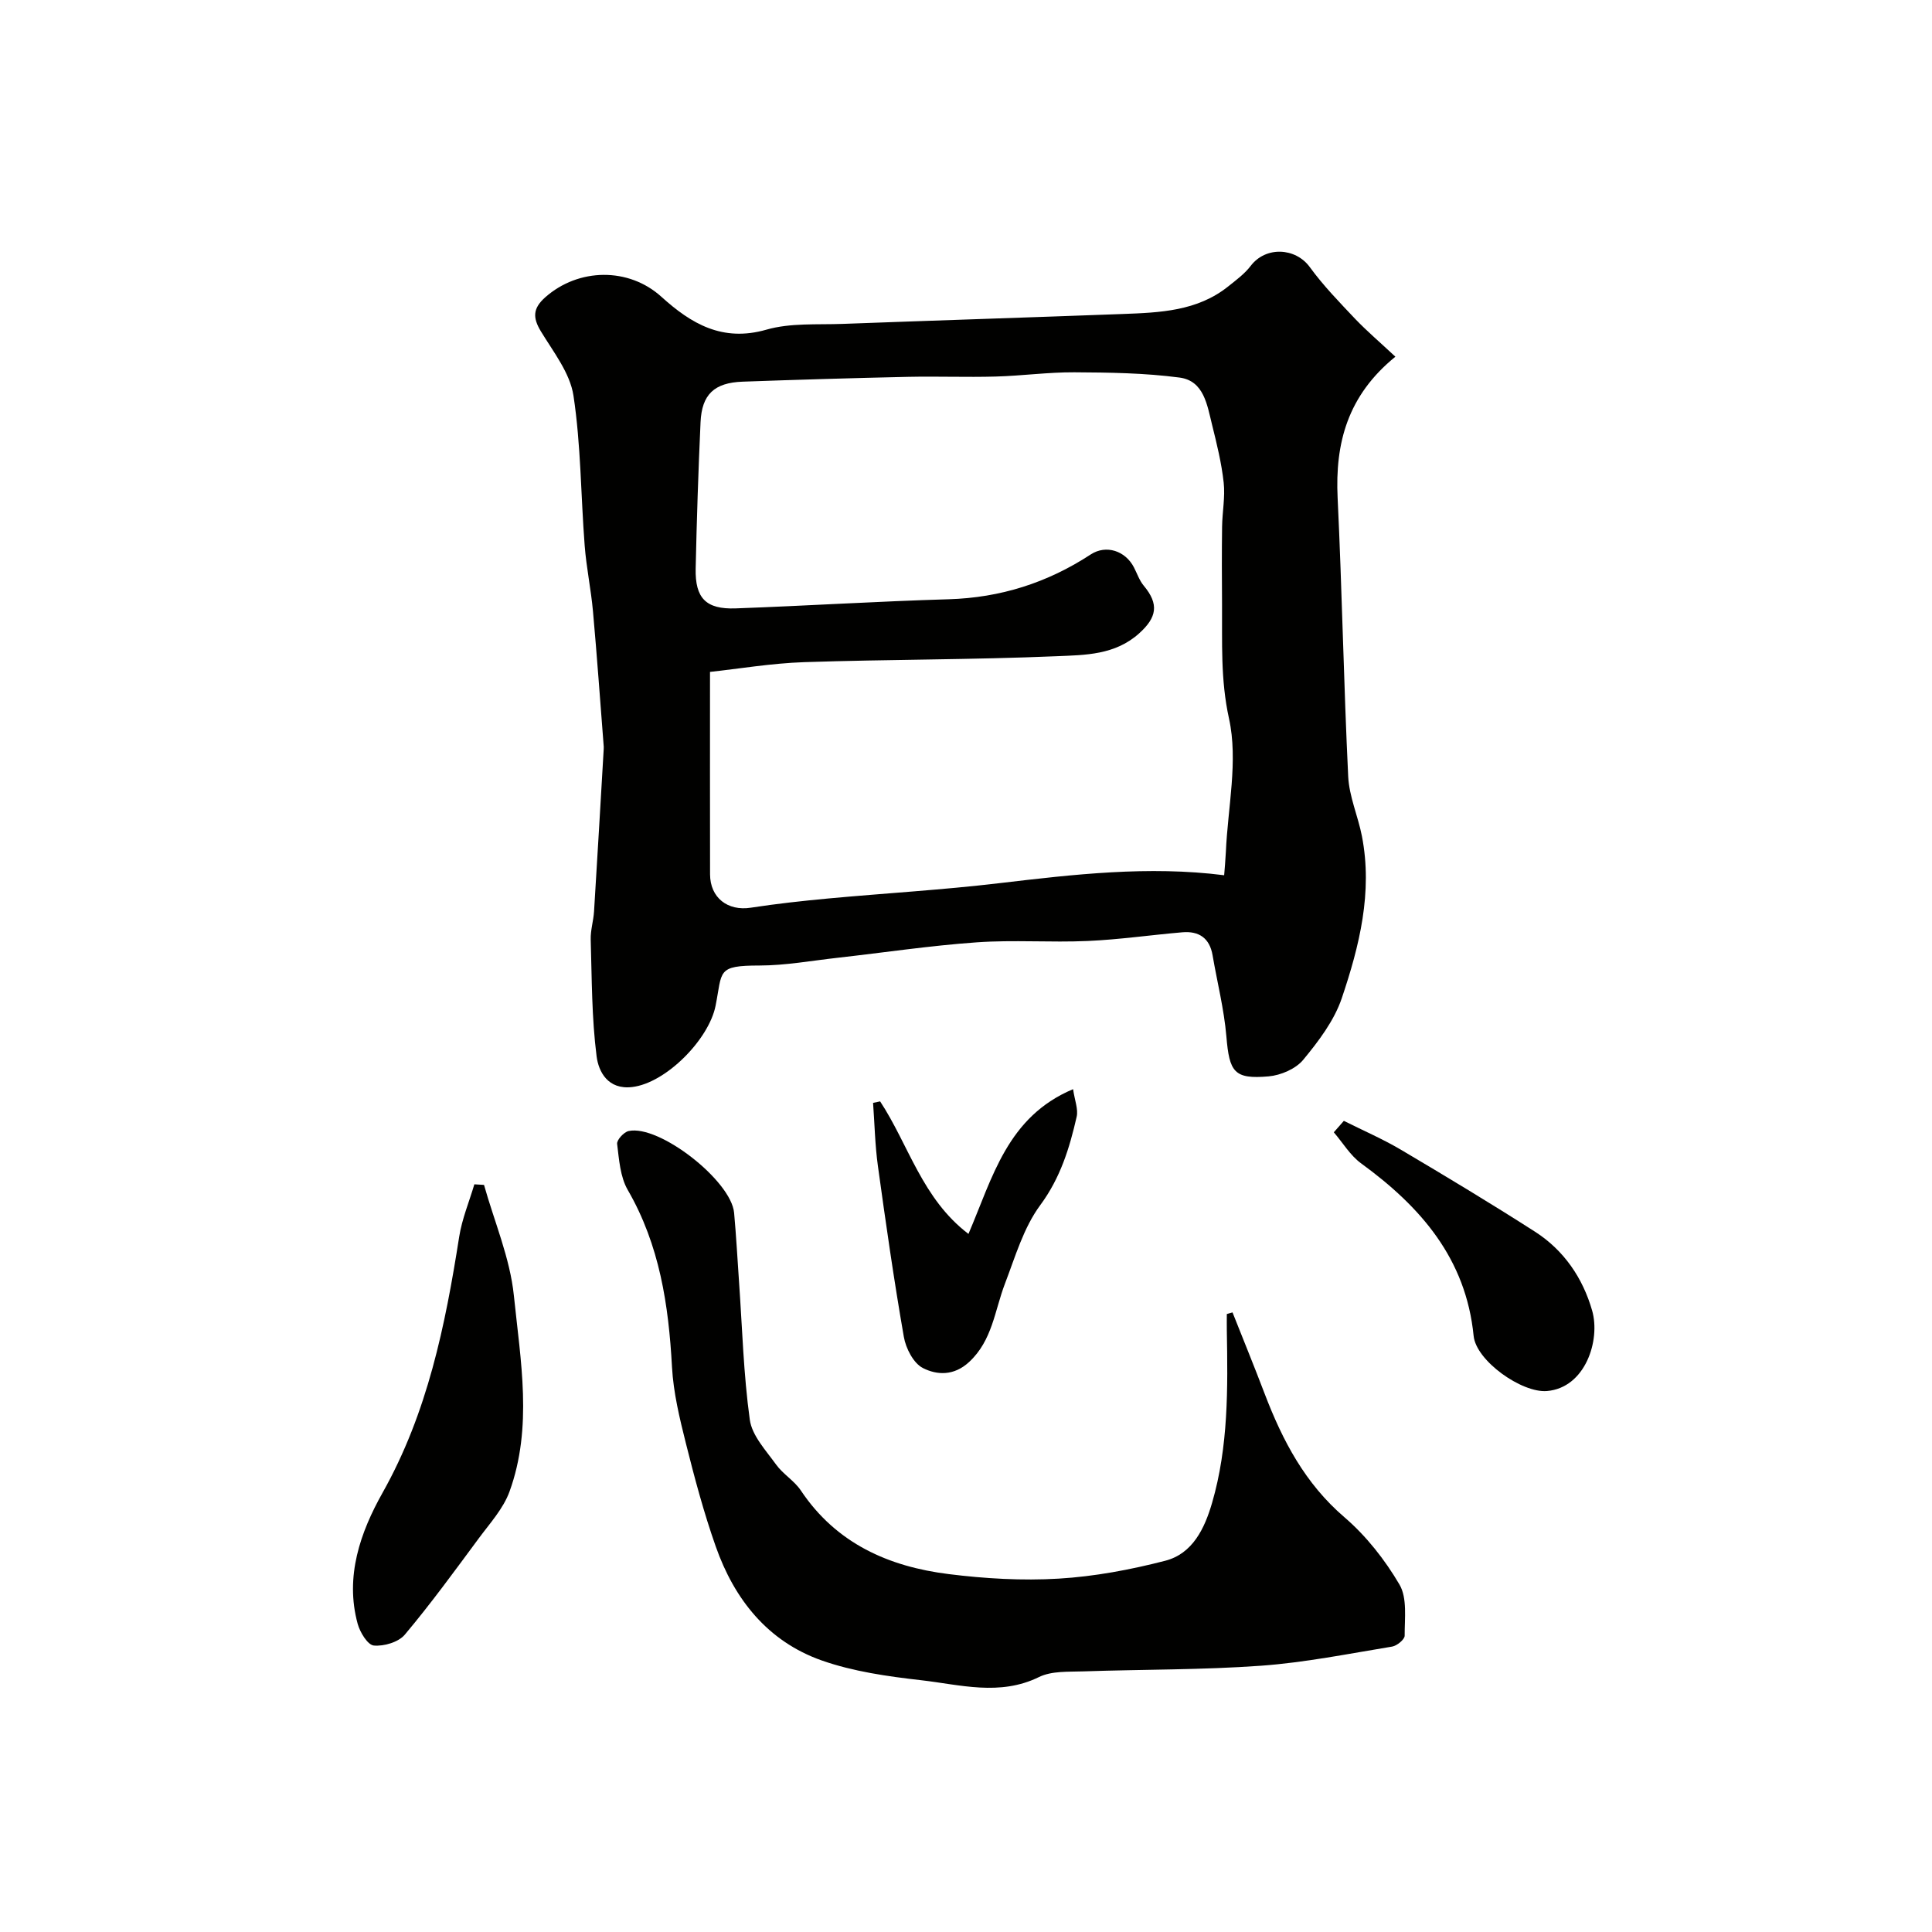
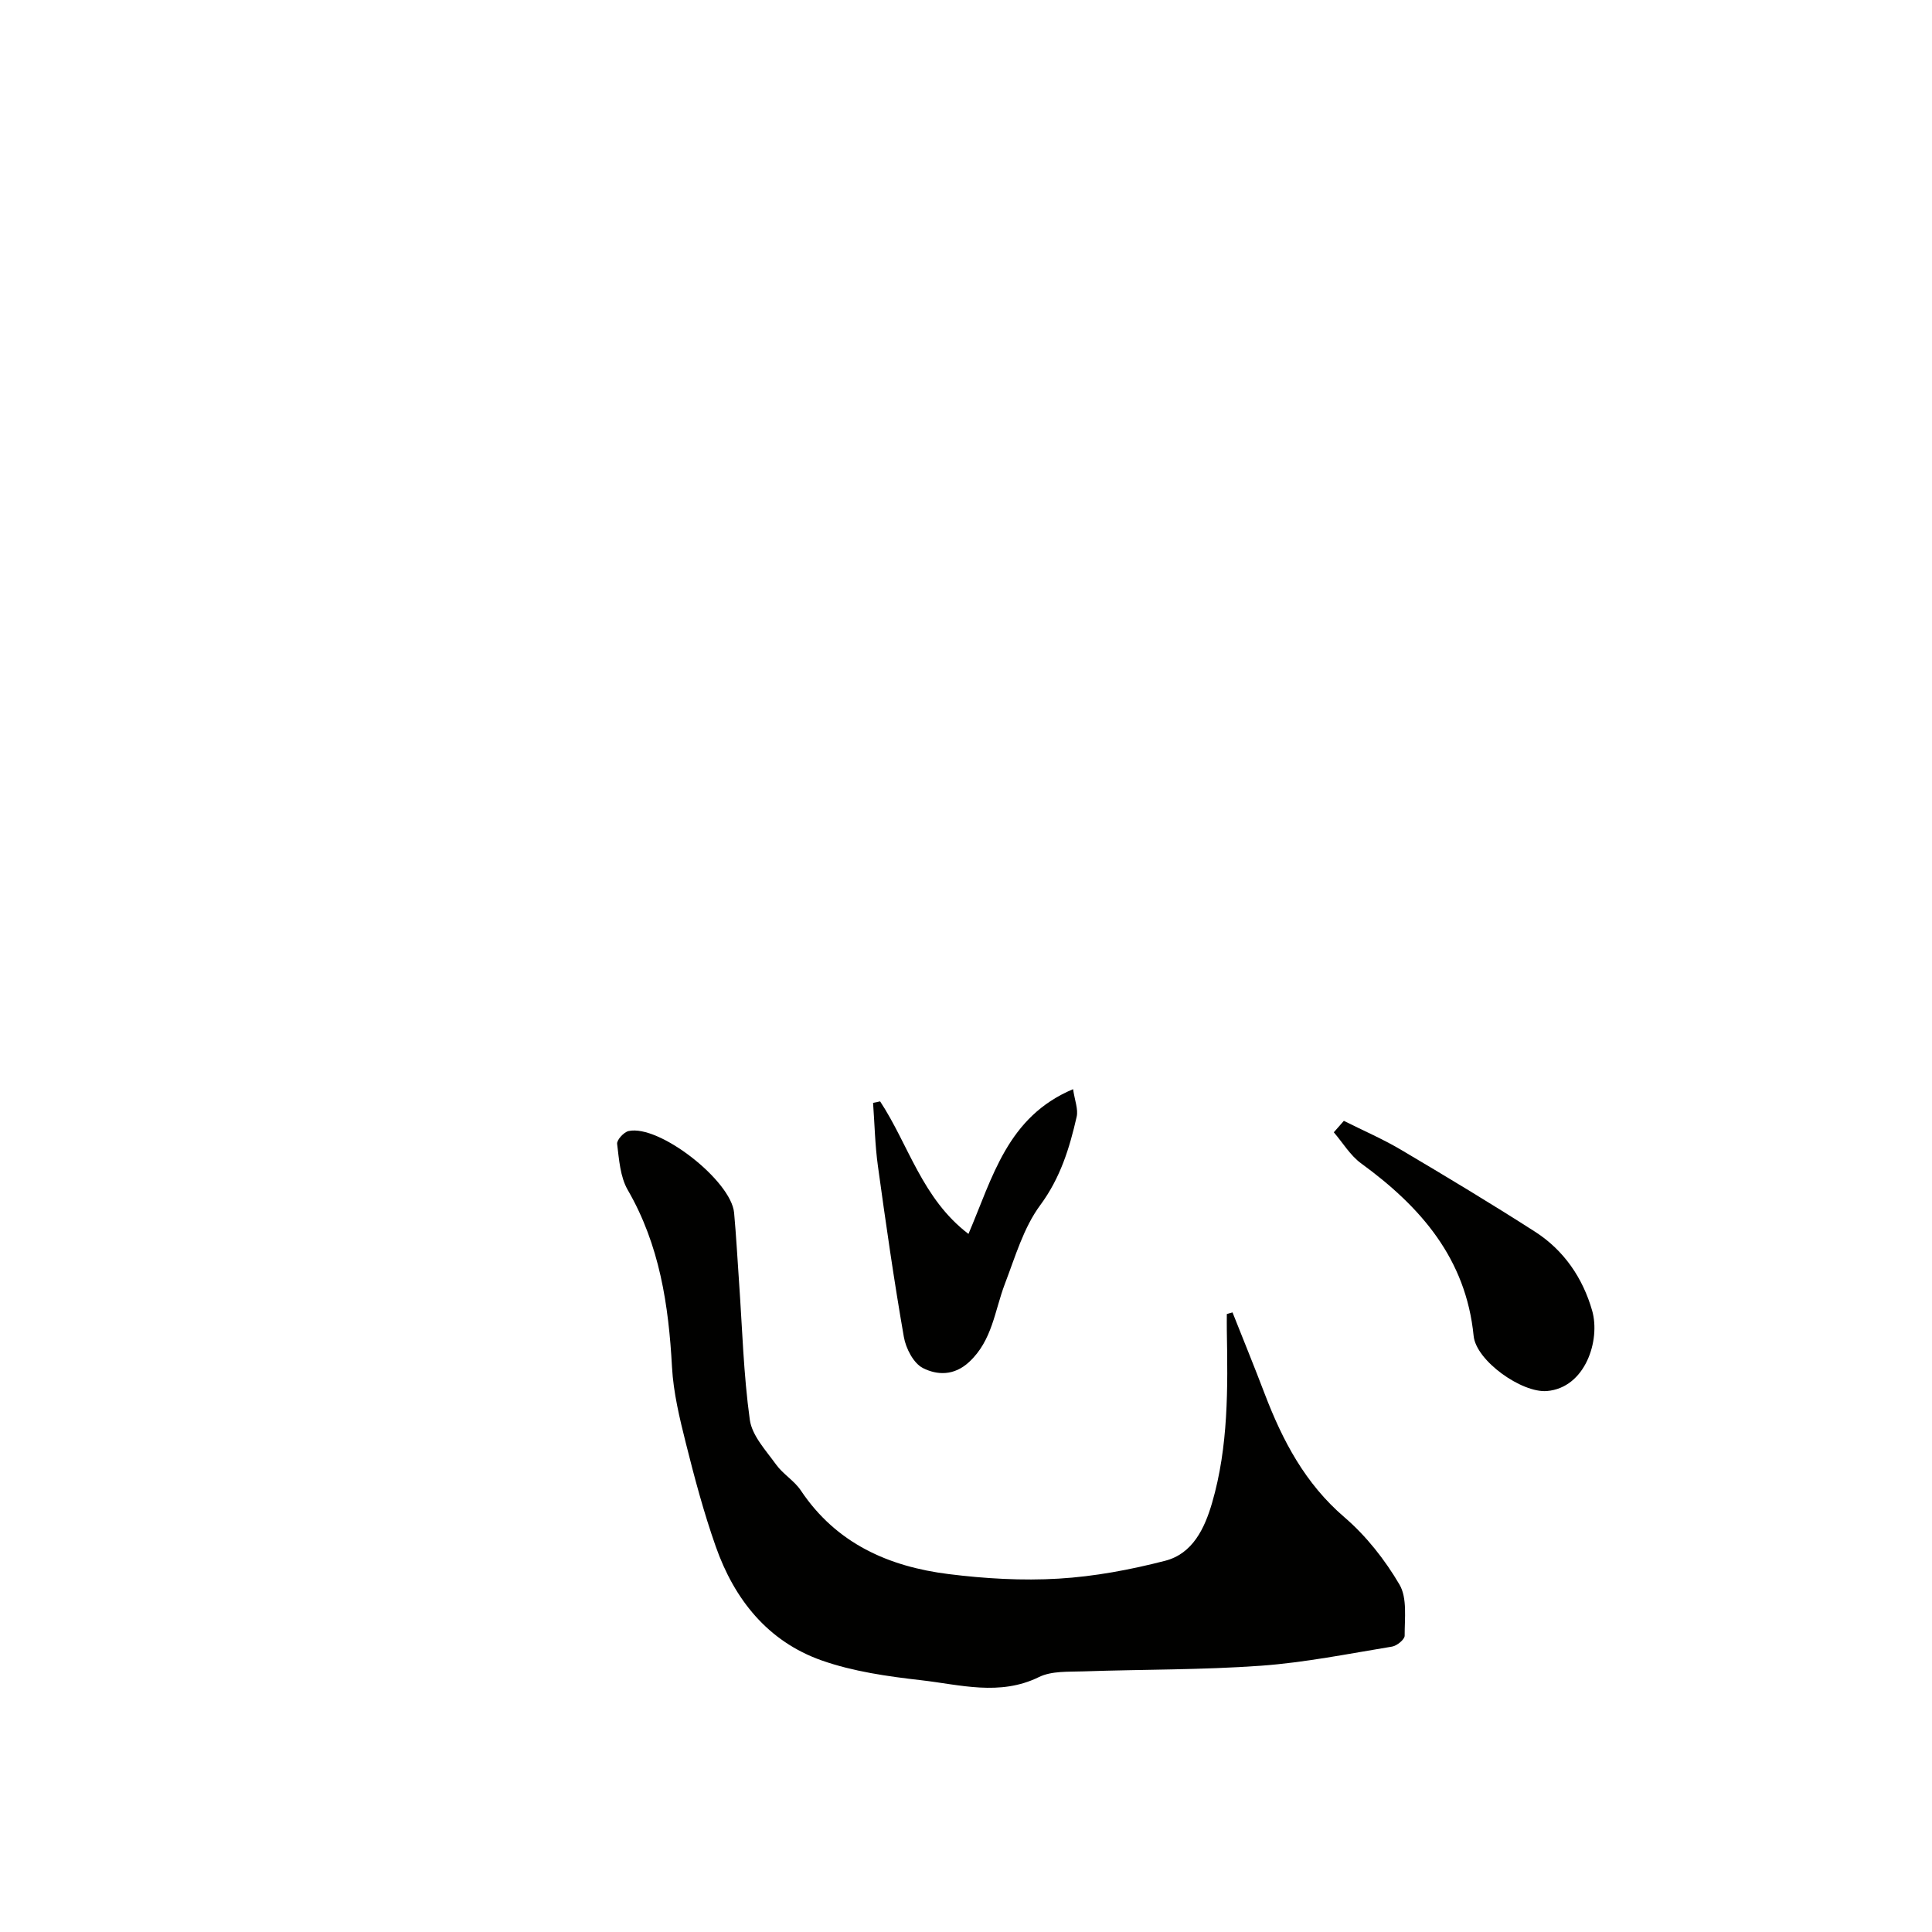
<svg xmlns="http://www.w3.org/2000/svg" enable-background="new 0 0 400 400" viewBox="0 0 400 400">
  <g fill="#010100">
-     <path d="m288.9 73.85c-9.9 8.04-12.5 17.88-11.96 29.21.92 19.23 1.26 38.48 2.19 57.7.2 4.15 2.03 8.2 2.84 12.35 2.26 11.61-.52 22.75-4.17 33.56-1.57 4.64-4.8 8.9-7.98 12.75-1.55 1.88-4.65 3.21-7.16 3.43-7.17.63-8.13-.89-8.75-8.26-.48-5.65-1.9-11.21-2.86-16.82-.61-3.56-2.83-5.04-6.25-4.75-6.54.56-13.06 1.51-19.61 1.8-7.65.34-15.35-.26-22.97.28-9.63.68-19.21 2.12-28.82 3.2-5.38.6-10.76 1.59-16.15 1.6-8.94.01-7.66 1.13-9.1 8.34-1.38 6.94-10.24 15.99-17.27 16.82-5.02.59-6.95-3.17-7.36-6.36-1.02-7.98-.98-16.09-1.22-24.16-.06-1.94.57-3.89.69-5.84.7-11.19 1.34-22.39 2-33.58.01-.17.02-.33.01-.5-.73-9.35-1.39-18.71-2.23-28.05-.41-4.56-1.37-9.06-1.72-13.62-.8-10.35-.77-20.81-2.32-31.04-.71-4.68-4.15-9.03-6.74-13.3-1.73-2.85-1.68-4.77.9-7.06 6.89-6.1 17.28-6.24 24.05-.1 6.19 5.6 12.65 9.41 21.75 6.8 4.95-1.42 10.47-1 15.74-1.19 19.33-.72 38.66-1.33 57.99-2.05 7.7-.29 15.45-.57 21.88-5.72 1.64-1.31 3.39-2.6 4.64-4.24 3.1-4.09 9.27-3.82 12.24.25 2.8 3.85 6.16 7.3 9.44 10.77 2.43 2.53 5.14 4.84 8.28 7.78zm-35.45 107.36c.11-1.47.27-3.12.35-4.79.4-9.26 2.58-18.91.65-27.66-1.78-8.1-1.38-15.79-1.44-23.7-.04-5.33-.06-10.66.01-15.99.04-3.06.66-6.16.33-9.16-.44-4.02-1.42-8-2.4-11.95-1.02-4.08-1.67-9.12-6.74-9.79-7.18-.95-14.51-1.05-21.77-1.09-5.43-.03-10.86.73-16.3.88-6.03.17-12.06-.07-18.09.06-11.43.25-22.87.59-34.29 1-5.88.21-8.46 2.64-8.72 8.4-.46 10.09-.79 20.19-1.01 30.3-.13 6.13 2.13 8.46 8.28 8.24 14.7-.53 29.38-1.46 44.08-1.89 10.75-.32 20.46-3.41 29.42-9.27 3.21-2.1 7.2-.75 8.96 2.67.66 1.28 1.13 2.71 2.03 3.79 3.22 3.85 2.7 6.58-.95 9.87-5 4.51-11.21 4.48-17.05 4.73-17.41.74-34.86.65-52.28 1.23-6.8.23-13.57 1.38-19.52 2.02 0 14.4-.02 28.15.01 41.9.01 4.87 3.66 7.66 8.43 6.92 5.33-.82 10.7-1.41 16.06-1.91 11.77-1.09 23.59-1.77 35.33-3.16 15.5-1.83 30.96-3.64 46.62-1.65z" />
    <path d="m255.18 271.72c2.23 5.62 4.52 11.23 6.67 16.88 3.7 9.68 8.36 18.55 16.5 25.53 4.51 3.87 8.39 8.81 11.4 13.94 1.64 2.8 1.05 7.01 1.07 10.59 0 .77-1.59 2.08-2.6 2.25-9.02 1.48-18.04 3.3-27.13 3.96-12.22.88-24.5.75-36.76 1.17-3.1.11-6.58-.12-9.21 1.17-8.16 4-16.33 1.58-24.42.66-6.93-.79-14.03-1.79-20.57-4.09-11.17-3.94-18.1-12.65-21.95-23.62-2.46-6.98-4.38-14.17-6.18-21.36-1.3-5.18-2.58-10.48-2.87-15.77-.7-12.86-2.56-25.25-9.16-36.66-1.57-2.72-1.8-6.3-2.2-9.54-.1-.81 1.39-2.45 2.38-2.66 6.31-1.39 21.24 10.27 21.84 16.94.43 4.75.69 9.52 1.02 14.29.67 9.53.92 19.11 2.23 28.55.46 3.29 3.34 6.35 5.44 9.27 1.44 2 3.79 3.35 5.14 5.39 7.32 10.95 18.17 15.74 30.6 17.29 7.52.94 15.21 1.39 22.75.94 7.41-.44 14.86-1.84 22.07-3.7 5.7-1.47 8.17-6.72 9.7-11.96 3.41-11.7 3.27-23.76 3.06-35.8-.02-1.11 0-2.22 0-3.32.39-.13.79-.23 1.18-.34z" />
-     <path d="m100.21 245.32c2.14 7.63 5.38 15.14 6.18 22.9 1.38 13.49 3.94 27.26-.9 40.59-1.28 3.53-4.06 6.57-6.36 9.68-4.99 6.74-9.93 13.54-15.32 19.95-1.3 1.55-4.31 2.44-6.41 2.25-1.28-.12-2.87-2.74-3.35-4.5-2.68-9.8.58-18.99 5.15-27.12 9.33-16.6 12.98-34.61 15.87-53.01.58-3.69 2.07-7.25 3.14-10.86.67.03 1.34.08 2 .12z" />
    <path d="m182.22 228.03c5.91 8.98 8.69 20.14 18.29 27.44 5.03-11.76 8.06-24.25 21.66-29.97.34 2.34 1.1 4.16.74 5.72-1.48 6.49-3.37 12.66-7.55 18.31-3.45 4.67-5.17 10.69-7.3 16.25-2.13 5.57-2.59 11.75-7.43 16.22-3.13 2.89-6.63 2.72-9.55 1.24-1.95-.99-3.54-4.07-3.95-6.46-2.05-11.75-3.74-23.56-5.37-35.38-.6-4.32-.68-8.71-1-13.06.49-.1.97-.21 1.46-.31z" />
    <path d="m278.23 232.06c3.96 1.99 8.05 3.75 11.85 6 9.33 5.52 18.62 11.11 27.74 16.96 5.98 3.84 9.89 9.59 11.82 16.34 1.75 6.12-1.41 15.99-9.38 16.64-5.19.42-14.64-6.25-15.16-11.41-1.59-16.02-10.96-26.74-23.3-35.73-2.25-1.64-3.78-4.26-5.65-6.43.69-.78 1.38-1.58 2.08-2.37z" />
  </g>
</svg>